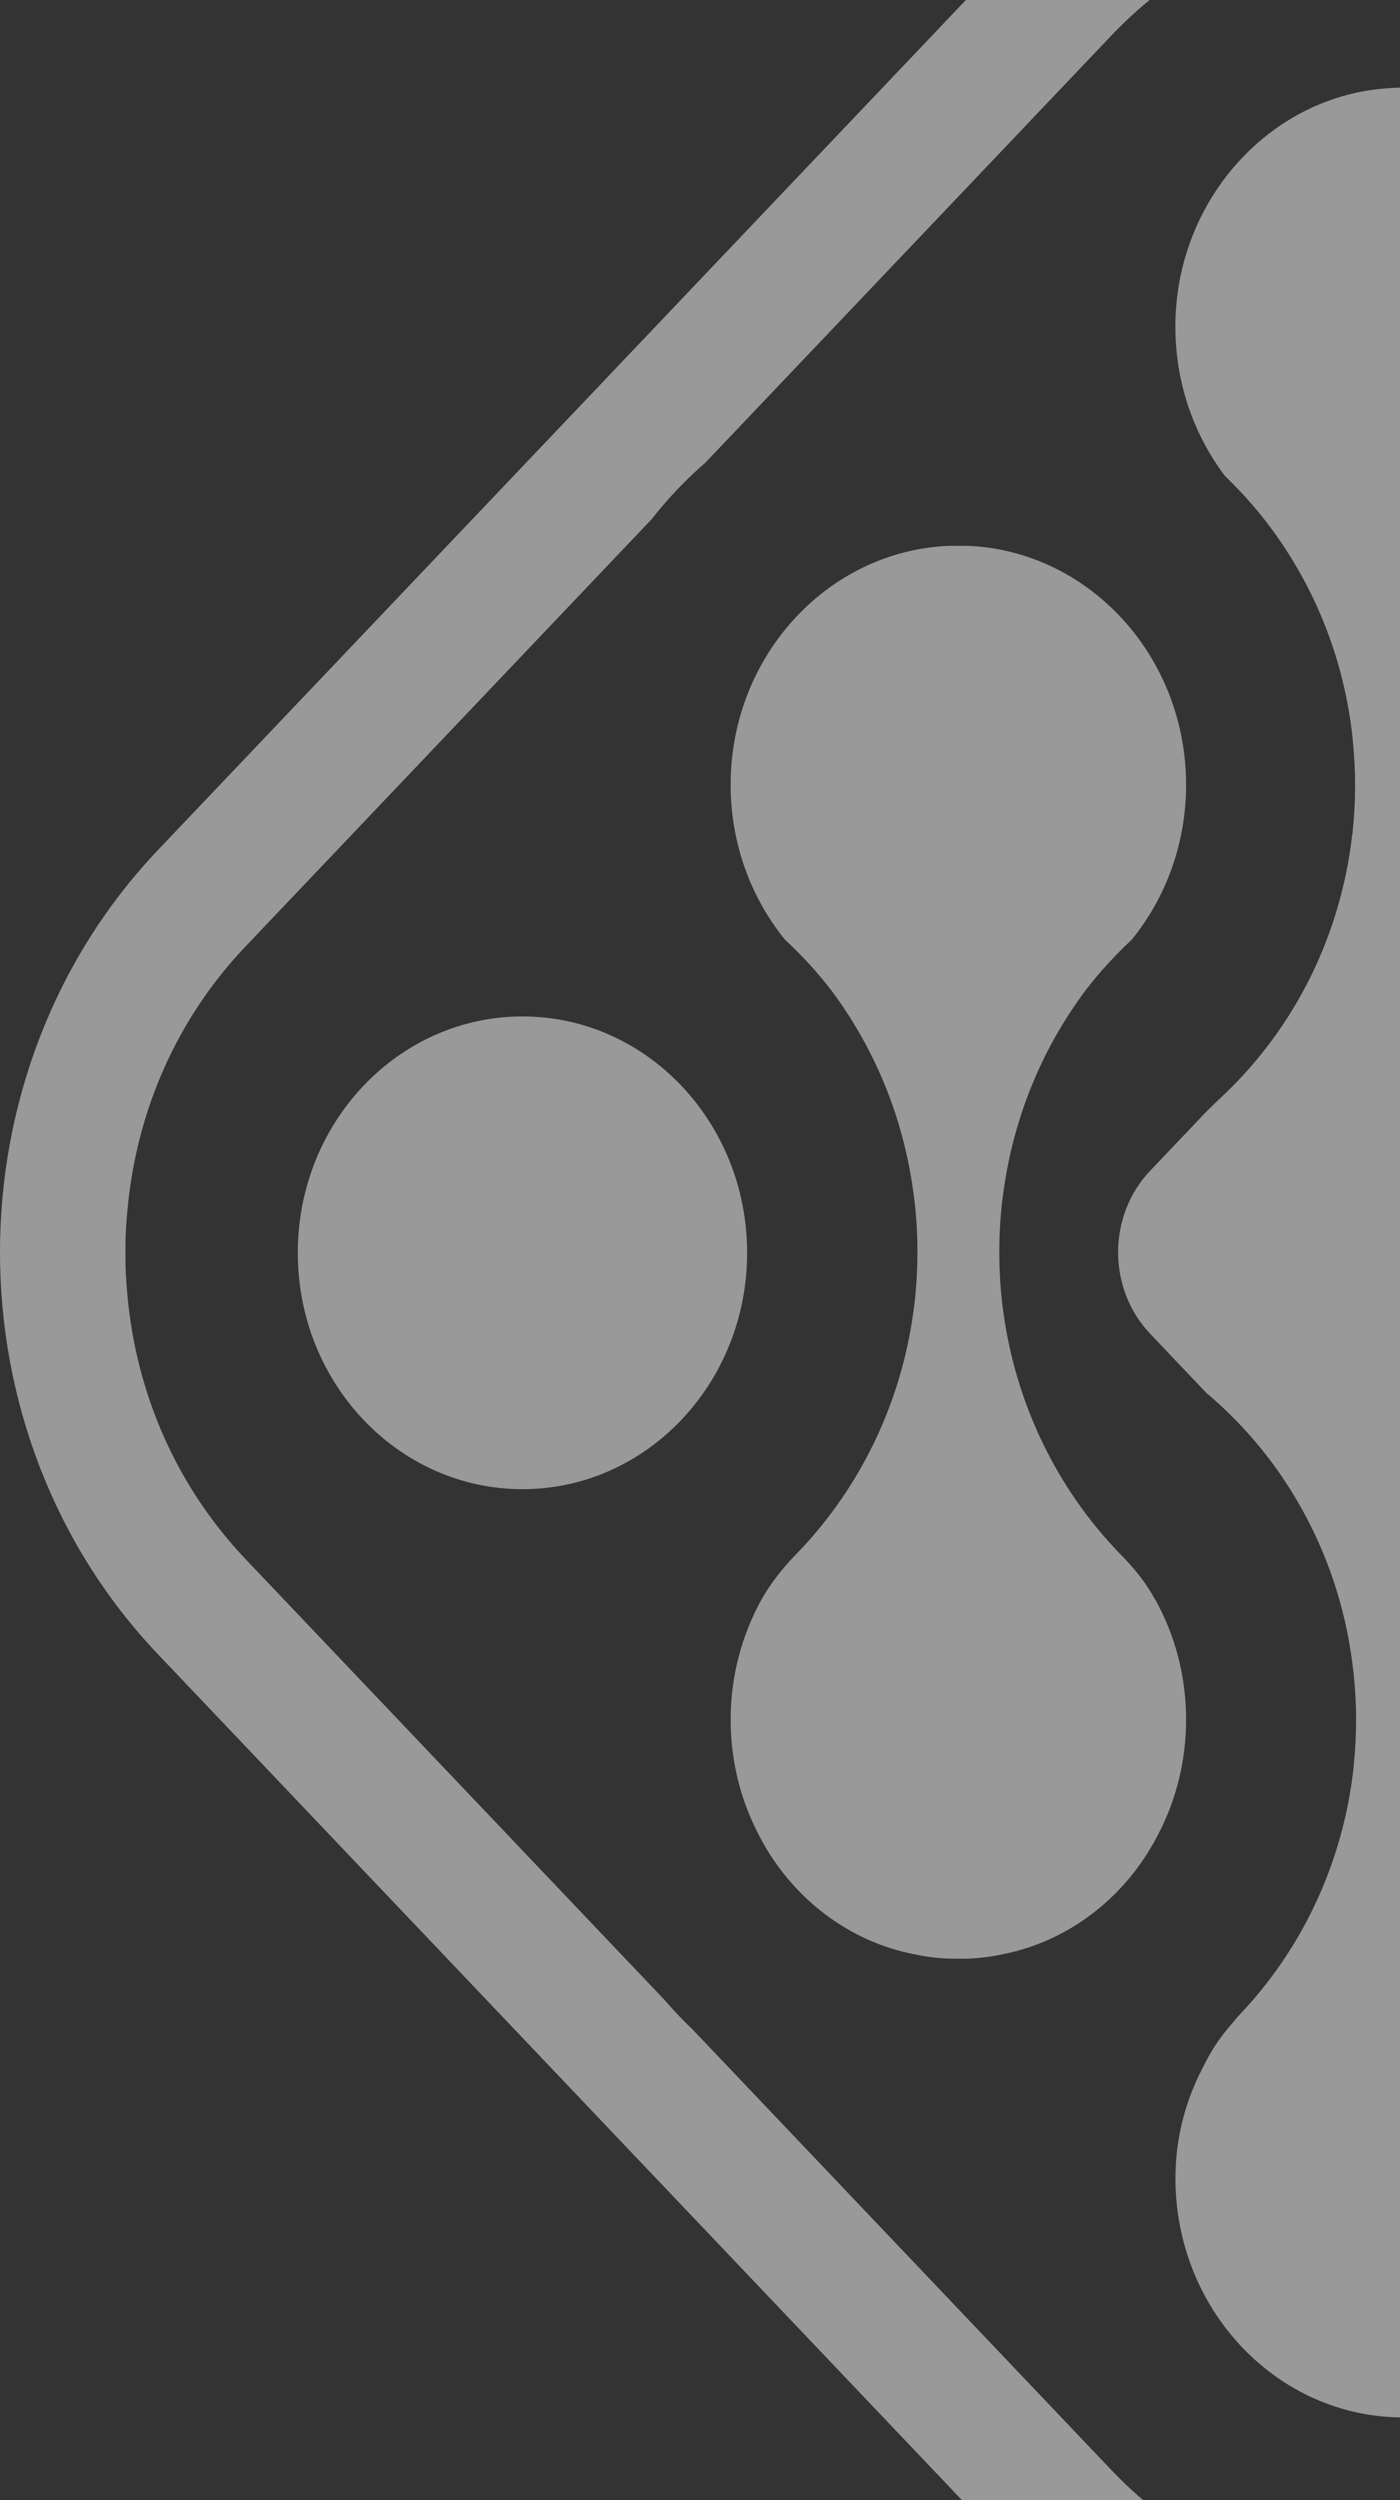
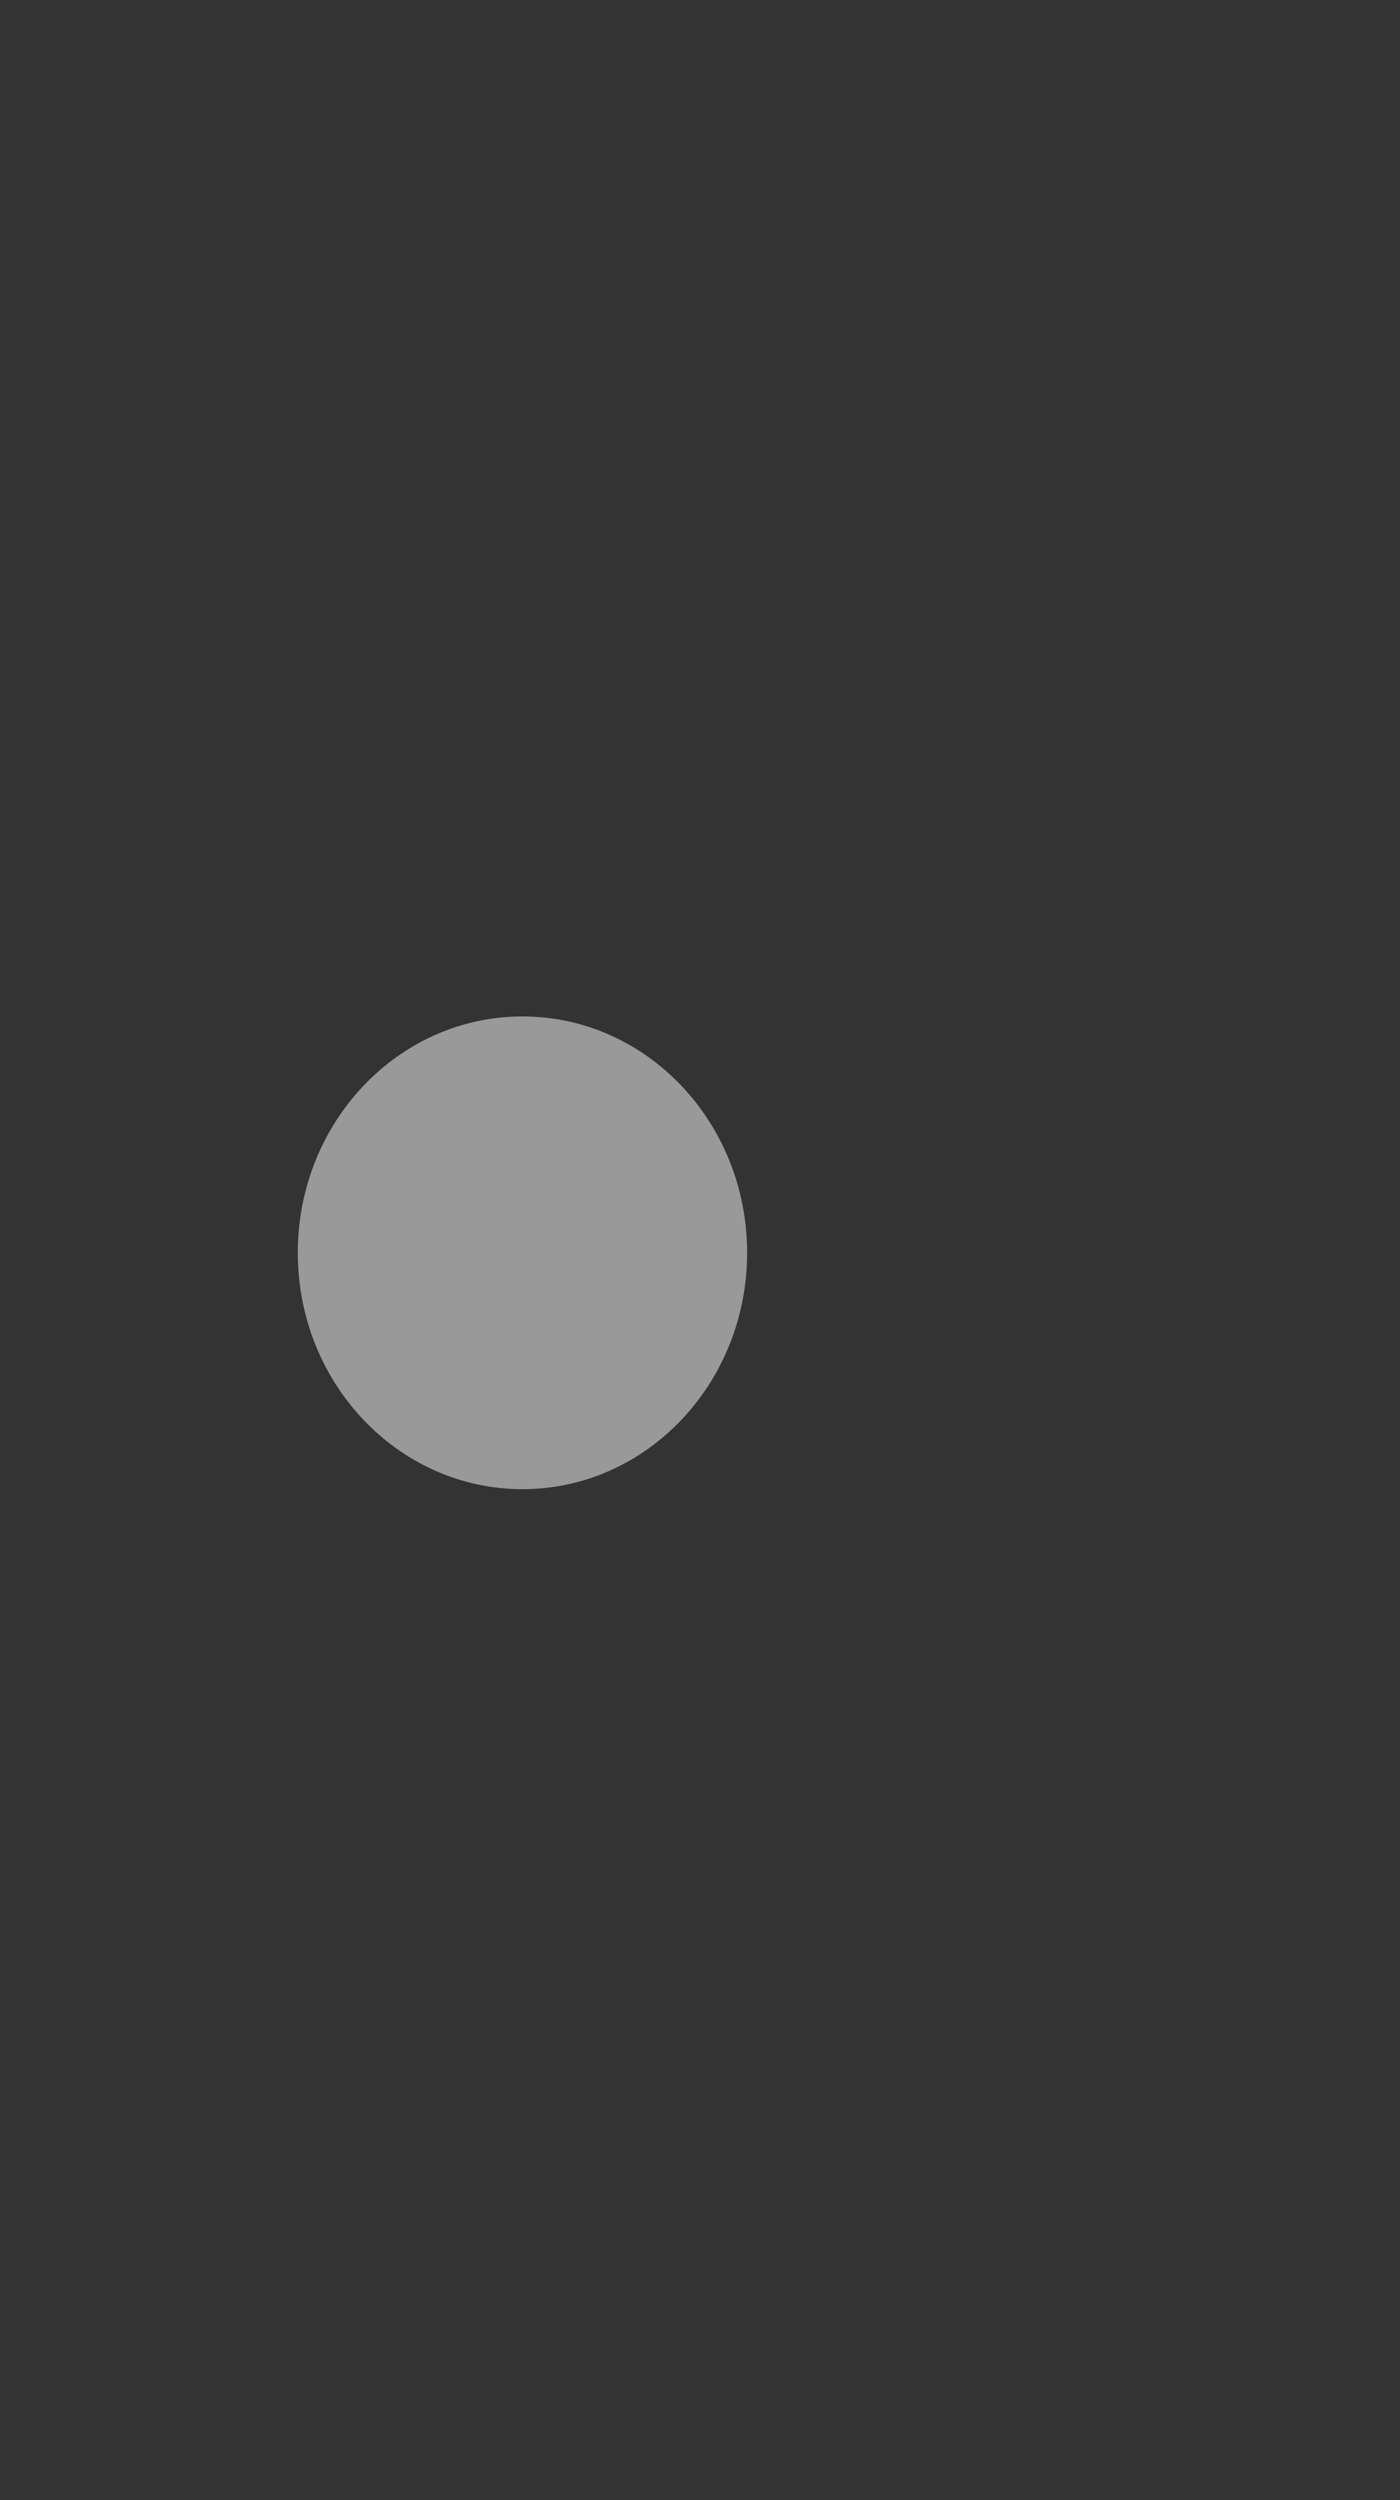
<svg xmlns="http://www.w3.org/2000/svg" width="322" height="575" viewBox="0 0 322 575" fill="none">
  <rect x="0" y="0" width="322" height="575" fill="#333333" stroke="none" />
-   <path d="M608.646 195.419L410.48 -13.007C386.213 -38.536 354.356 -51.301 322.5 -51.301C290.643 -51.301 258.787 -38.536 234.52 -13.007L36.401 195.419C-12.134 246.477 -12.134 329.522 36.401 380.532L234.567 589.006C283.101 640.065 362.039 640.065 410.527 589.006L608.693 380.532C632.117 355.89 645 323.017 645 287.975C645 252.934 632.117 220.012 608.693 195.419H608.646ZM616.189 294.579C616.189 295.072 616.142 295.565 616.095 296.058C614.362 319.715 604.805 341.696 588.783 358.551L492.511 459.831C490.402 462.295 488.201 464.612 485.858 466.829L389.586 568.109C372.299 586.296 349.391 596.547 324.842 597.138C324.046 597.138 323.296 597.138 322.5 597.138C321.329 597.138 320.158 597.138 318.986 597.089C318.752 597.089 318.518 597.089 318.331 597.089C318.003 597.089 317.675 597.089 317.347 597.04C316.738 597.04 316.129 596.941 315.52 596.892C315.051 596.892 314.536 596.793 314.067 596.744C291.955 594.723 271.483 584.718 255.648 568.109L159.329 466.78C157.034 464.612 154.879 462.295 152.817 459.93L56.498 358.6C40.804 342.09 31.294 320.7 29.28 297.586C29.186 296.6 29.093 295.614 29.046 294.629C29.046 294.136 28.999 293.594 28.952 293.101C28.858 291.425 28.858 289.799 28.858 288.123C28.858 286.447 28.858 284.772 28.952 283.145C28.952 282.652 28.999 282.11 29.046 281.617C29.093 280.632 29.186 279.646 29.28 278.66C31.294 255.546 40.758 234.156 56.498 217.646L149.866 119.421C153.567 114.69 157.736 110.304 162.234 106.41L255.601 8.186C271.061 -8.078 291.018 -17.984 312.568 -20.301C313.037 -20.35 313.505 -20.399 313.974 -20.448C314.442 -20.448 314.958 -20.547 315.426 -20.596C316.035 -20.646 316.644 -20.695 317.253 -20.744C317.581 -20.744 317.909 -20.744 318.237 -20.794C318.471 -20.794 318.705 -20.794 318.893 -20.794C320.064 -20.794 321.235 -20.843 322.406 -20.843C323.203 -20.843 323.999 -20.843 324.749 -20.843C349.297 -20.251 372.205 -10 389.492 8.186L483.984 107.593C487.545 110.797 490.871 114.296 493.916 118.042L588.642 217.695C604.664 234.551 614.221 256.482 615.954 280.188C615.954 280.681 616.048 281.174 616.048 281.667C616.048 282.16 616.095 282.702 616.142 283.195C616.235 284.87 616.235 286.497 616.235 288.172C616.235 289.848 616.235 291.524 616.142 293.15C616.142 293.643 616.095 294.185 616.048 294.678L616.189 294.579Z" fill="white" fill-opacity="0.5" />
  <path d="M120.165 342.488C148.703 342.488 171.838 318.149 171.838 288.127C171.838 258.104 148.703 233.766 120.165 233.766C91.627 233.766 68.492 258.104 68.492 288.127C68.492 318.149 91.627 342.488 120.165 342.488Z" fill="white" fill-opacity="0.5" />
-   <path d="M265.679 367.869C263.571 364.025 260.853 360.624 257.808 357.569C256.45 356.189 255.138 354.71 253.826 353.232C241.505 338.939 233.166 320.802 230.637 300.743C230.637 300.546 230.59 300.3 230.543 300.103C230.074 296.111 229.84 292.069 229.84 287.929C229.84 283.789 230.074 279.896 230.543 275.953C230.543 275.756 230.59 275.51 230.637 275.312C232.838 257.521 239.585 241.257 249.657 227.802C250.875 226.225 252.14 224.648 253.451 223.169C255.606 220.705 257.902 218.339 260.338 216.072C268.115 206.462 272.8 194.042 272.8 180.489C272.8 150.918 250.5 126.768 222.719 125.536C222.532 125.536 222.345 125.536 222.157 125.536C221.595 125.536 221.08 125.536 220.517 125.536H220.424H220.33C219.768 125.536 219.253 125.536 218.69 125.536C218.503 125.536 218.316 125.536 218.128 125.536C190.301 126.768 168.048 150.918 168.048 180.489C168.048 194.042 172.733 206.462 180.509 216.072C182.899 218.29 185.194 220.656 187.396 223.12C188.708 224.648 189.973 226.176 191.191 227.753C201.263 241.207 208.009 257.471 210.211 275.263C210.211 275.46 210.258 275.707 210.305 275.904C210.773 279.847 211.007 283.789 211.007 287.88C211.007 291.971 210.773 296.061 210.305 300.053C210.305 300.25 210.258 300.497 210.211 300.694C207.681 320.753 199.342 338.89 187.021 353.182C185.756 354.661 184.398 356.139 183.039 357.519C180.041 360.624 177.324 364.025 175.169 367.82C170.671 375.952 168.048 385.414 168.048 395.469C168.048 404.685 170.203 413.408 174.044 421.047C180.744 434.798 192.924 445.098 207.541 448.844C208.524 449.09 209.508 449.287 210.445 449.485C211.007 449.583 211.616 449.731 212.179 449.83C213.116 449.978 214.052 450.125 214.989 450.224C216.301 450.372 217.613 450.421 218.971 450.47C219.018 450.47 219.065 450.47 219.159 450.47C219.581 450.47 220.002 450.47 220.424 450.47C220.845 450.47 221.267 450.47 221.689 450.47C221.736 450.47 221.782 450.47 221.876 450.47C223.188 450.47 224.546 450.372 225.858 450.224C226.795 450.125 227.732 449.978 228.669 449.83C229.231 449.731 229.84 449.632 230.402 449.485C231.386 449.287 232.323 449.09 233.307 448.844C247.923 445.098 260.057 434.798 266.803 421.047C270.645 413.408 272.8 404.734 272.8 395.469C272.8 385.414 270.223 375.952 265.679 367.82V367.869Z" fill="white" fill-opacity="0.5" />
-   <path d="M388.269 287.979C388.269 281.178 385.786 274.426 380.914 269.251L367.937 255.599C367.937 255.599 367.937 255.599 367.89 255.55C367.094 254.761 365.735 253.48 364.939 252.691C361.425 249.439 358.146 245.939 355.148 242.144C343.998 228.197 336.596 210.849 334.441 191.874C334.441 191.677 334.394 191.43 334.347 191.233C333.973 187.734 333.785 184.136 333.785 180.538C333.785 177.138 333.973 173.786 334.301 170.484C334.301 170.287 334.301 170.041 334.347 169.844C336.456 149.933 344.373 131.845 356.272 117.454C358.615 114.645 361.098 111.934 363.721 109.47C371.123 99.712 375.48 87.243 375.105 73.689C374.402 45.252 352.759 21.792 325.774 20.265C324.744 20.215 323.713 20.166 322.729 20.166C321.699 20.166 320.715 20.166 319.684 20.265C292.653 21.792 271.056 45.252 270.353 73.689C270.025 87.193 274.335 99.662 281.737 109.47C284.361 111.983 286.844 114.645 289.186 117.454C301.086 131.845 309.003 149.933 311.111 169.844C311.111 170.041 311.111 170.287 311.158 170.484C311.486 173.786 311.673 177.138 311.673 180.538C311.673 184.136 311.486 187.734 311.111 191.233C311.111 191.43 311.111 191.677 311.017 191.874C308.862 210.898 301.46 228.197 290.311 242.144C287.312 245.939 284.033 249.439 280.519 252.691L277.568 255.55C277.568 255.55 277.568 255.599 277.521 255.599L264.544 269.251C254.706 279.601 254.706 296.407 264.544 306.757L277.053 319.916C277.053 319.916 277.053 319.916 277.099 319.965L277.474 320.359C282.815 324.844 287.687 329.97 291.95 335.588C302.257 349.191 309.143 365.75 311.205 383.838C311.205 384.035 311.251 384.282 311.298 384.479C311.673 388.076 311.907 391.724 311.907 395.42C311.907 398.87 311.72 402.27 311.392 405.671C311.392 405.868 311.392 406.115 311.345 406.312C309.19 426.223 301.273 444.261 289.327 458.603C288.156 460.032 286.938 461.412 285.673 462.743C284.923 463.531 284.22 464.32 283.564 465.158C281.691 467.277 279.957 469.544 278.505 472.058C277.755 473.339 277.053 474.67 276.397 476C272.977 482.703 270.869 490.096 270.447 497.784C270.4 498.869 270.353 499.903 270.353 500.988C270.353 530.706 292.887 554.955 320.902 555.94C321.371 555.94 321.839 555.94 322.308 555.94C322.401 555.94 322.542 555.94 322.636 555.94C322.682 555.94 322.729 555.94 322.776 555.94C322.823 555.94 322.87 555.94 322.917 555.94C323.01 555.94 323.151 555.94 323.245 555.94C323.713 555.94 324.181 555.94 324.65 555.94C352.665 554.955 375.199 530.706 375.199 500.988C375.199 499.903 375.199 498.819 375.105 497.784C374.683 490.096 372.575 482.703 369.155 476C368.499 474.67 367.797 473.339 367.047 472.058C365.595 469.593 363.862 467.326 361.988 465.158C361.285 464.32 360.582 463.531 359.879 462.743C358.615 461.412 357.397 460.032 356.225 458.603C344.326 444.261 336.362 426.223 334.207 406.312C334.207 406.115 334.16 405.868 334.16 405.671C333.832 402.32 333.645 398.87 333.645 395.42C333.645 391.724 333.832 388.076 334.254 384.479C334.254 384.282 334.254 384.035 334.347 383.838C336.409 365.75 343.295 349.142 353.602 335.588C357.865 329.97 362.737 324.844 368.078 320.359L368.453 319.965C368.453 319.965 368.453 319.965 368.499 319.916L381.008 306.757C385.927 301.582 388.363 294.78 388.363 287.979H388.269Z" fill="white" fill-opacity="0.5" />
</svg>